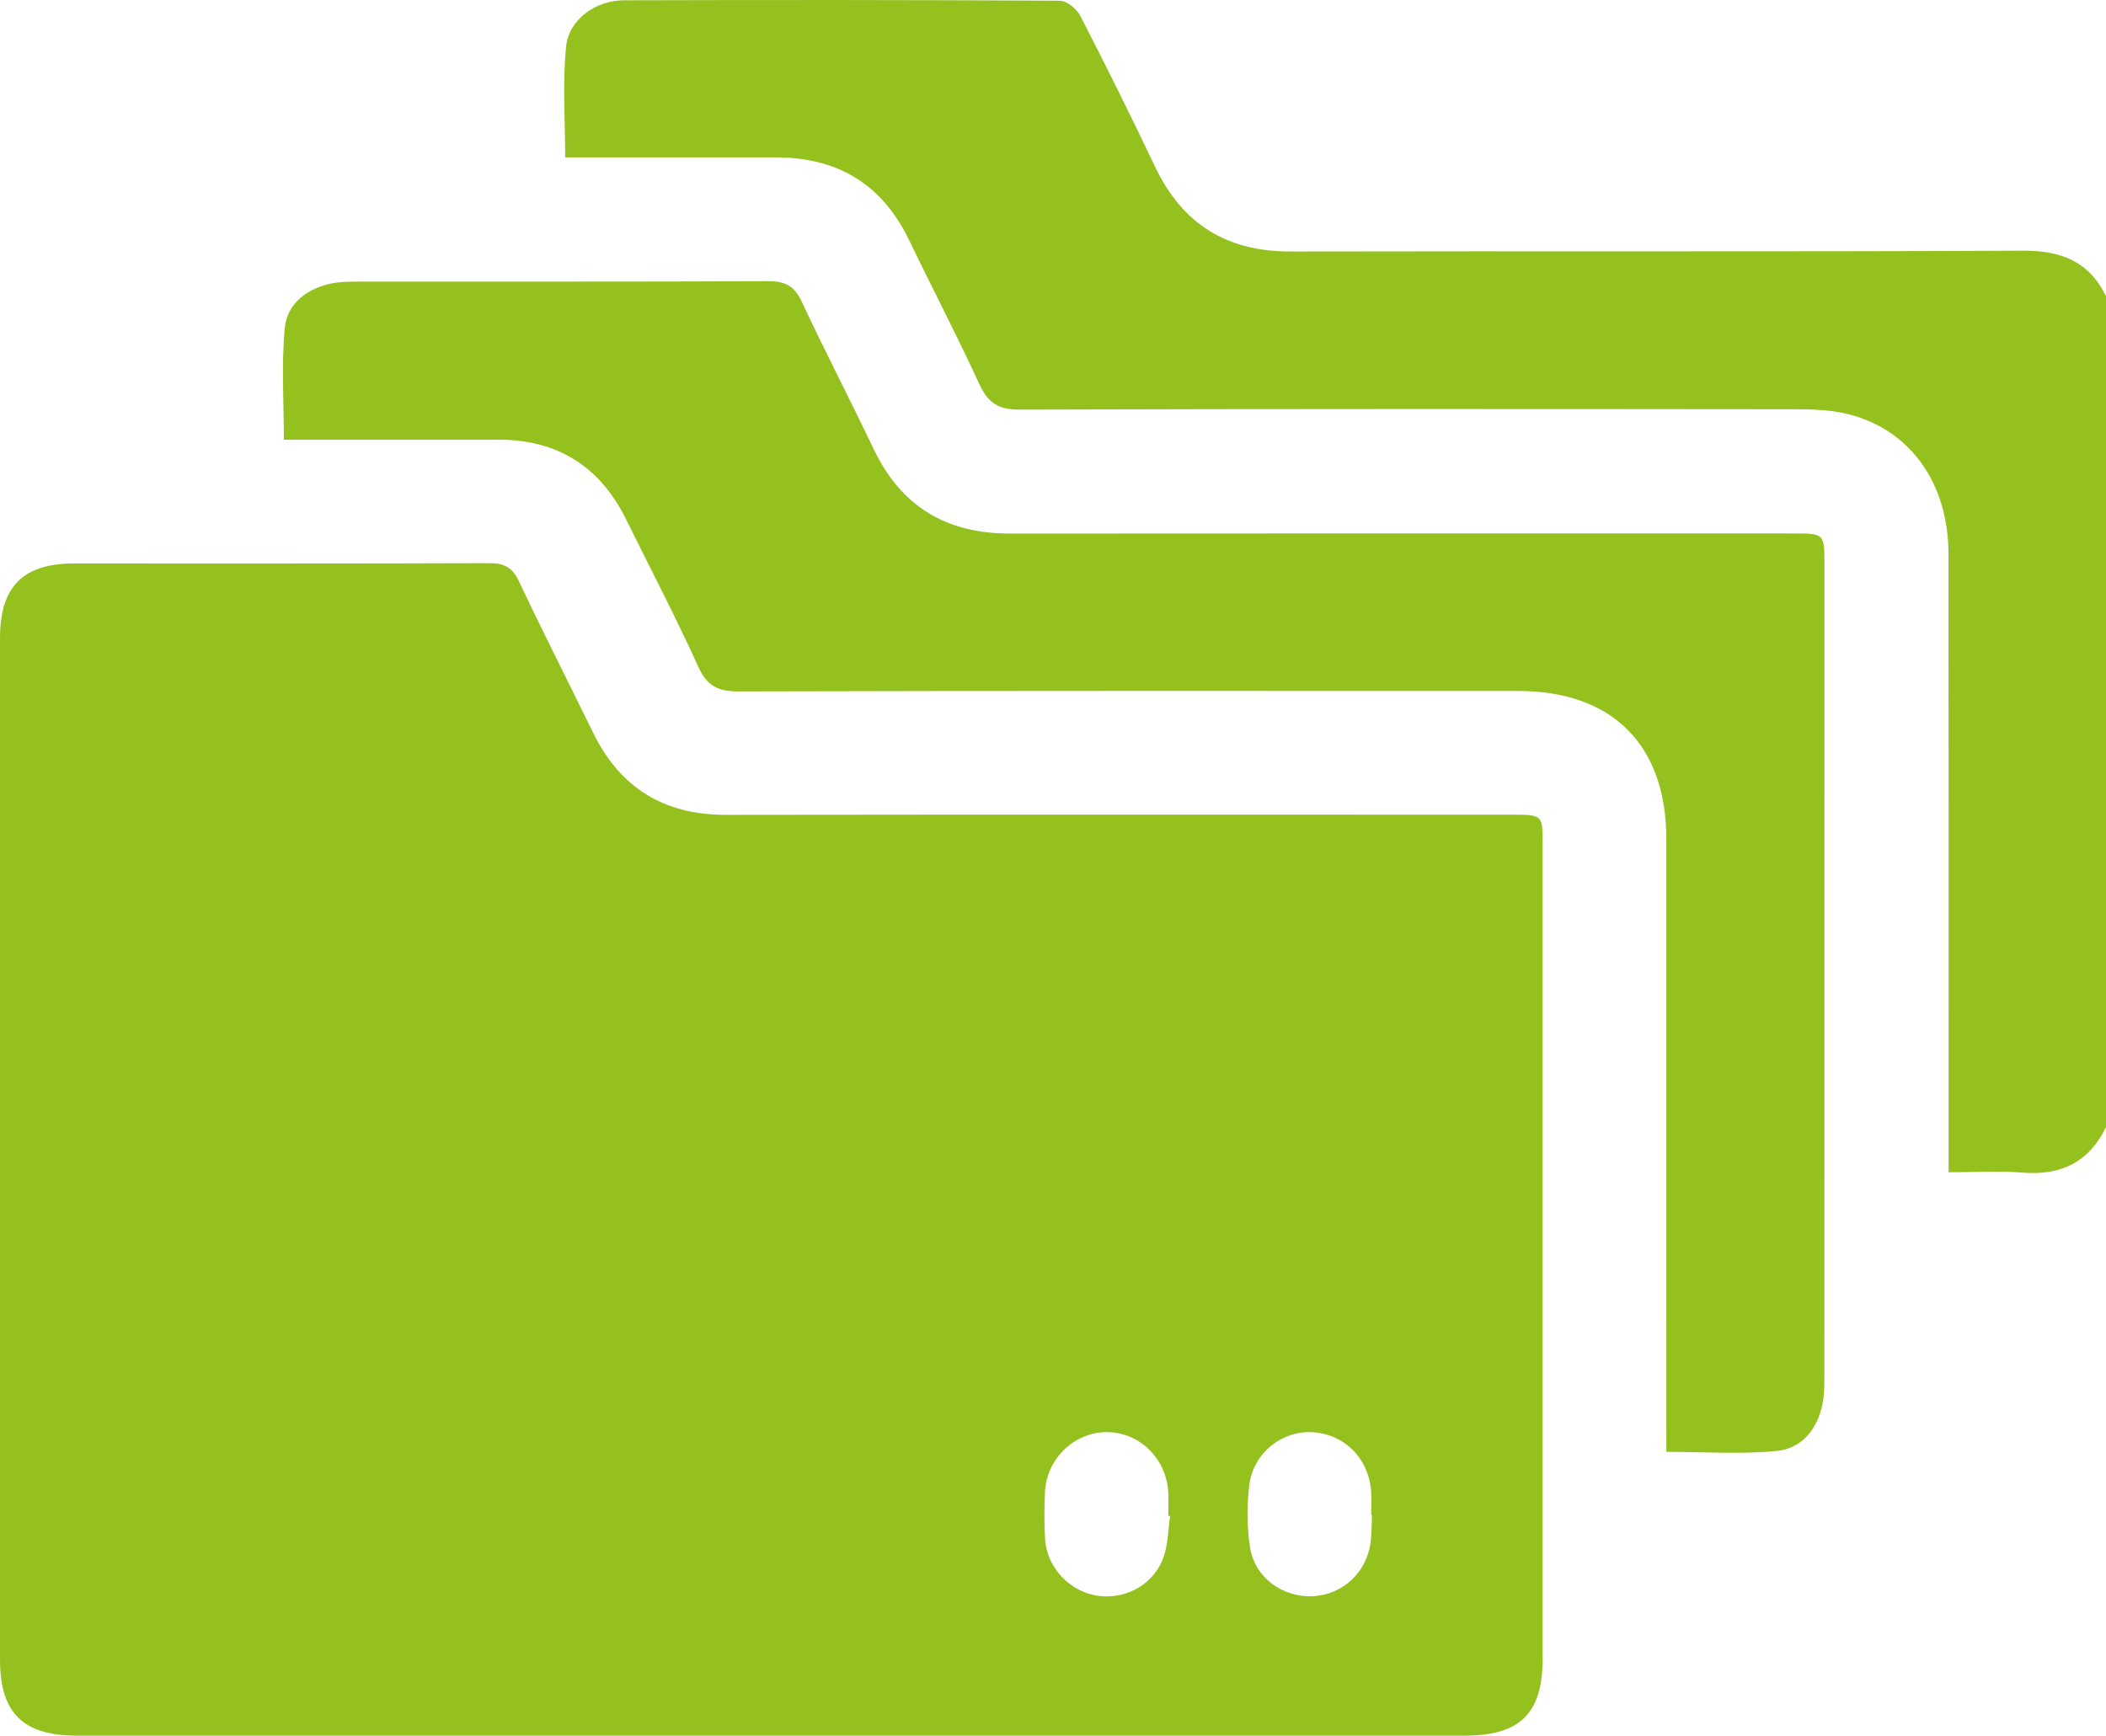
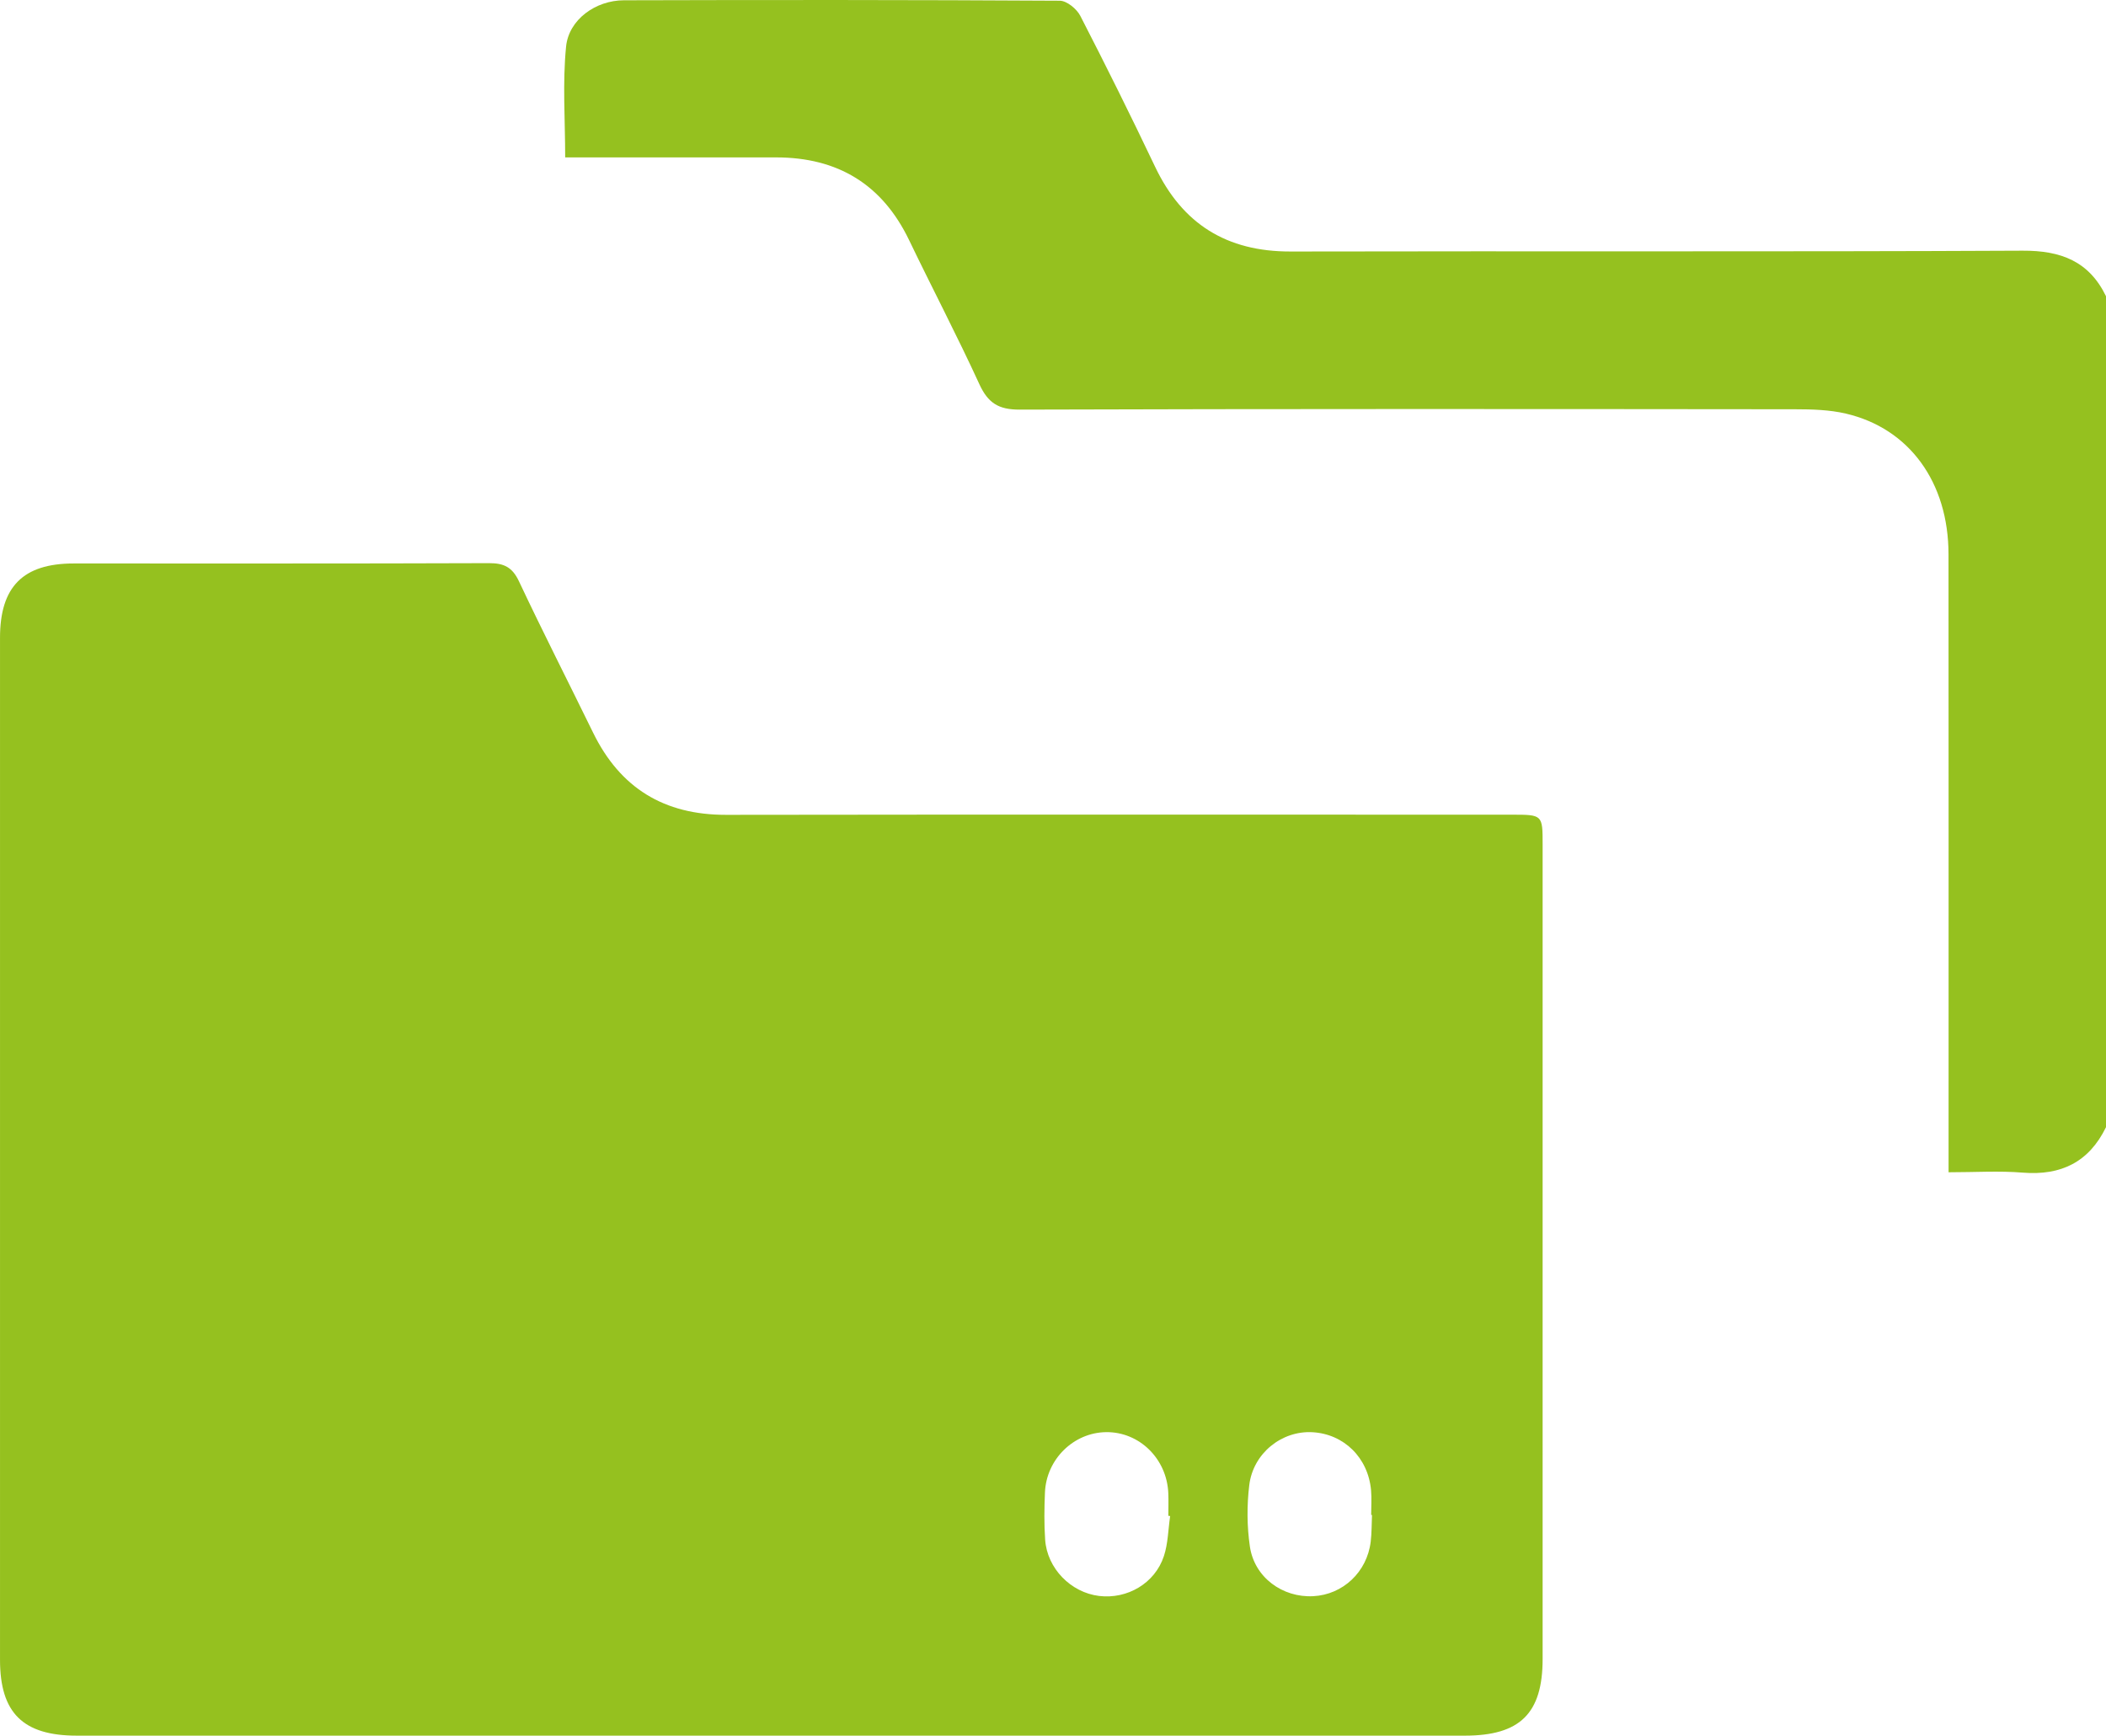
<svg xmlns="http://www.w3.org/2000/svg" version="1.1" id="Слой_1" x="0px" y="0px" viewBox="0 0 420.378 346.492" style="enable-background:new 0 0 420.378 346.492;" xml:space="preserve">
  <g>
    <path style="fill:#95C11F;" d="M420.378,225.017c-3.396,6.969-8.965,9.7-16.636,9.075c-4.728-0.385-9.513-0.071-14.788-0.071   c0-1.962,0-3.554,0-5.145c0-39.412,0.021-78.825-0.012-118.237c-0.012-14.332-7.804-25.106-20.481-28.071   c-3.285-0.768-6.783-0.863-10.183-0.867c-51.582-0.051-103.165-0.093-154.747,0.071c-4.223,0.013-6.32-1.327-8.043-5.082   c-4.443-9.683-9.396-19.13-14.013-28.735c-5.366-11.163-14.26-16.524-26.523-16.533c-13.951-0.01-27.902-0.002-42.137-0.002   c0-7.503-0.544-14.871,0.179-22.112c0.54-5.412,5.913-9.237,11.531-9.253c29.006-0.082,58.013-0.086,87.019,0.087   c1.402,0.008,3.38,1.632,4.093,3.016c5.129,9.959,10.113,19.998,14.925,30.115c5.451,11.462,14.316,16.963,27.046,16.935   c48.709-0.108,97.419,0.073,146.127-0.164c7.647-0.037,13.25,2.104,16.644,9.091C420.378,114.428,420.378,169.723,420.378,225.017z   " />
    <path style="fill:#95C11F;" d="M154.061,346.492c-46.247,0-92.494,0.003-138.741-0.002c-10.722-0.001-15.317-4.541-15.317-15.122   c-0.003-68.015-0.003-136.03,0-204.045c0-10.194,4.591-14.834,14.698-14.837c27.639-0.009,55.278,0.039,82.916-0.064   c2.98-0.011,4.651,0.812,5.974,3.624c4.771,10.137,9.87,20.118,14.783,30.188c5.406,11.078,14.177,16.45,26.545,16.432   c52.267-0.075,104.535-0.032,156.803-0.031c6.197,0,6.2,0.003,6.201,5.972c0.001,54.193,0.002,108.386-0.001,162.579   c-0.001,10.864-4.505,15.303-15.531,15.304C246.281,346.494,200.171,346.492,154.061,346.492z M233.572,302.651   c-0.119-0.017-0.239-0.033-0.358-0.05c0-1.505,0.053-3.012-0.009-4.515c-0.285-6.889-5.793-12.273-12.433-12.185   c-6.459,0.085-11.904,5.391-12.189,12.032c-0.135,3.141-0.176,6.304,0.039,9.437c0.393,5.73,5.129,10.55,10.766,11.231   c5.621,0.68,11.129-2.506,12.929-7.931C233.158,308.137,233.179,305.332,233.572,302.651z M273.863,302.433   c-0.055-0.001-0.109-0.002-0.164-0.003c0-1.641,0.122-3.292-0.022-4.92c-0.576-6.507-5.418-11.255-11.721-11.596   c-6.09-0.329-11.815,4.176-12.592,10.572c-0.489,4.024-0.461,8.23,0.123,12.239c0.898,6.158,6.496,10.242,12.651,9.924   c5.931-0.307,10.749-4.838,11.47-10.892C273.818,305.997,273.785,304.208,273.863,302.433z" />
-     <path style="fill:#95C11F;" d="M56.663,87.773c0-7.669-0.525-15.056,0.186-22.322c0.469-4.793,4.318-7.781,9.148-8.829   c1.717-0.372,3.533-0.398,5.303-0.399c27.363-0.023,54.727,0.036,82.09-0.084c3.308-0.014,5.177,0.941,6.621,4.027   c4.631,9.9,9.673,19.607,14.377,29.474c5.474,11.481,14.518,16.882,27.148,16.87c52.127-0.05,104.255-0.022,156.382-0.02   c6.259,0,6.264,0.005,6.265,6.339c0.002,53.779,0.005,107.559-0.014,161.338c-0.001,2.045,0.016,4.137-0.383,6.126   c-1.008,5.03-4.152,8.87-9.116,9.361c-7.134,0.706-14.39,0.18-22.051,0.18c0-1.765,0-3.369,0-4.974   c0-39.137,0.007-78.274-0.004-117.411c-0.005-18.732-10.797-29.506-29.544-29.508c-51.854-0.006-103.708-0.052-155.561,0.092   c-4.099,0.011-6.347-1.007-8.117-4.908c-4.515-9.949-9.584-19.646-14.423-29.448c-5.235-10.603-13.729-15.932-25.582-15.909   c-12.724,0.025-25.448,0.004-38.172,0.003C59.734,87.773,58.252,87.773,56.663,87.773z" />
  </g>
</svg>